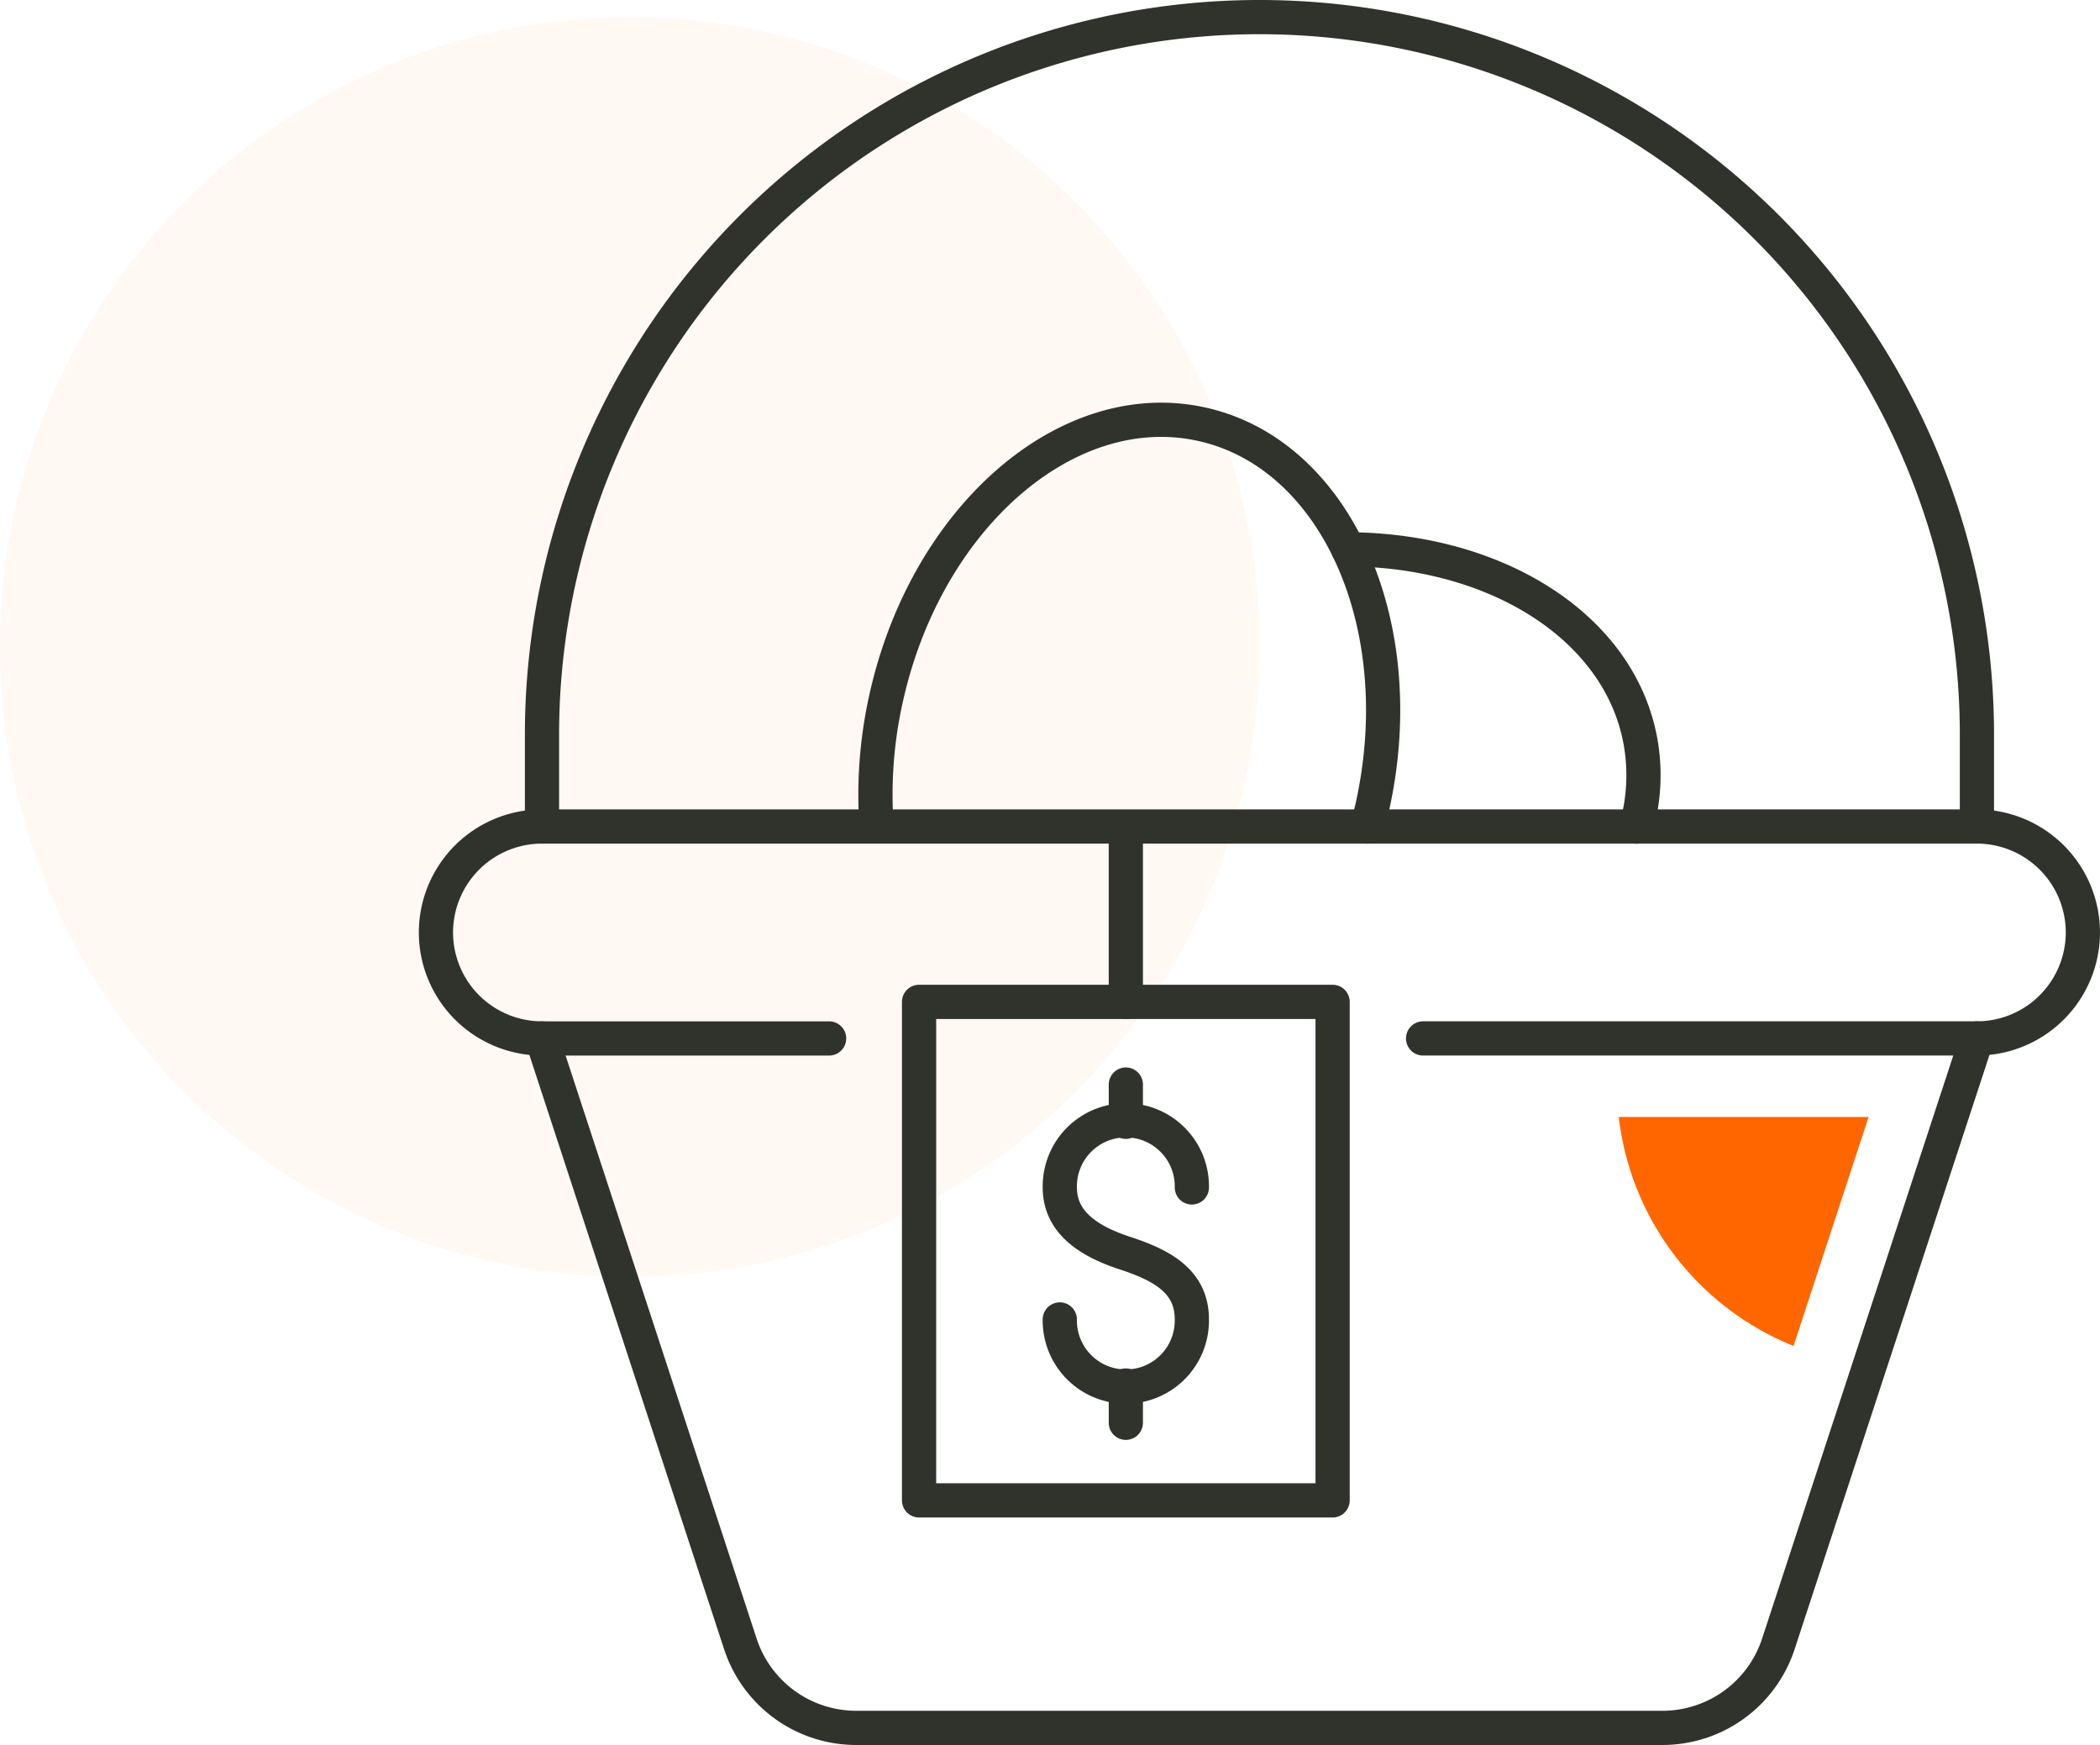
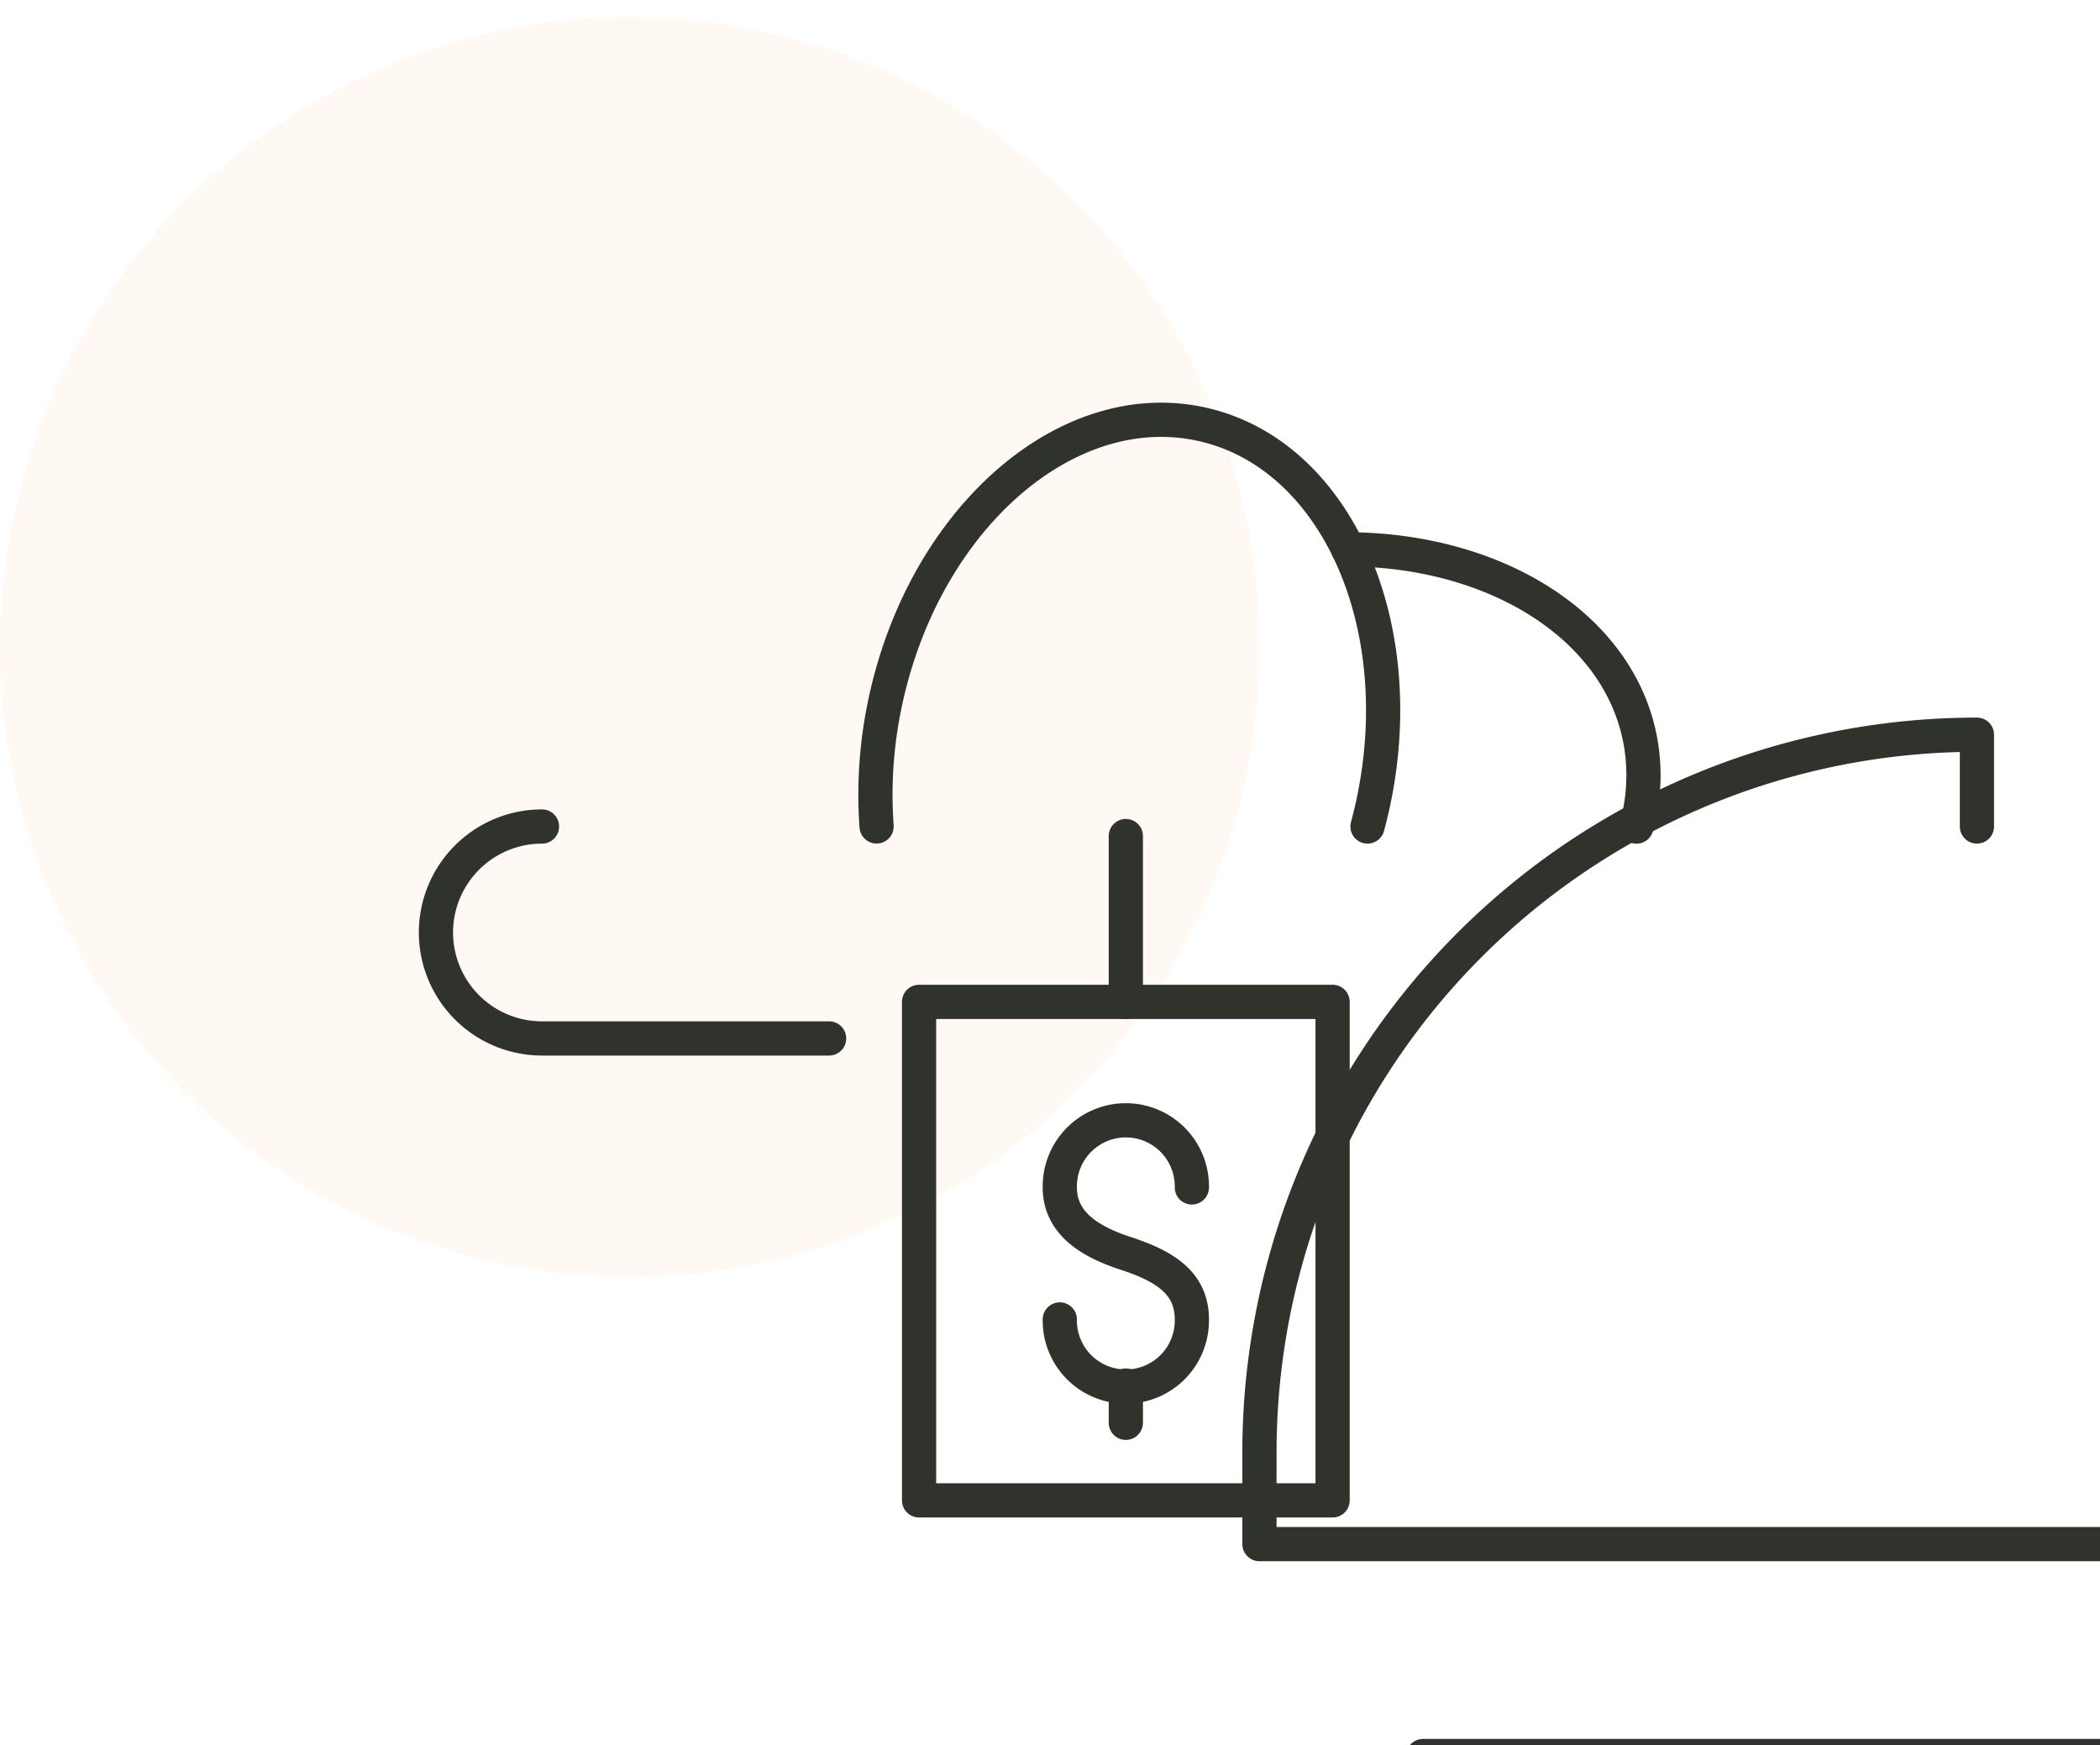
<svg xmlns="http://www.w3.org/2000/svg" width="122.774" height="102" viewBox="0 0 122.774 102">
  <defs>
    <style>.a,.c{fill:#f60;}.a{opacity:0.05;}.b{fill:none;stroke:#2f332c;stroke-linecap:round;stroke-linejoin:round;stroke-width:2px;}</style>
  </defs>
  <g transform="translate(-899.113 -784)">
    <circle class="a" cx="36.816" cy="36.816" r="36.816" transform="translate(899.113 785)" />
    <g transform="translate(130.053 -623.344)">
      <path class="b" d="M800.91,1437.878a25.81,25.81,0,0,1,.551-7.468c2.336-10.592,10.6-17.778,18.456-16.043s12.323,11.726,9.987,22.323c-.09.4-.188.8-.294,1.192" transform="translate(19.399 17.773)" />
      <path class="b" d="M807.612,1415.963c8.636.045,15.843,4.516,17.076,11.2a11.2,11.2,0,0,1-.229,5.006" transform="translate(40.275 23.491)" />
      <g transform="translate(822.792 1465.906)">
        <rect class="b" width="24.177" height="29.14" />
        <g transform="translate(8.228 4.833)">
          <path class="b" d="M803.481,1435.732a3.861,3.861,0,1,0,7.721,0c0-2.132-1.584-3.115-3.859-3.859-2.029-.661-3.862-1.727-3.862-3.858a3.861,3.861,0,1,1,7.721,0" transform="translate(-803.481 -1422.001)" />
-           <line class="b" y2="2.178" transform="translate(3.861)" />
          <line class="b" y2="2.178" transform="translate(3.861 17.594)" />
        </g>
      </g>
      <line class="b" y1="9.692" transform="translate(834.88 1456.214)" />
      <path class="b" d="M800.747,1419.931a6.2,6.2,0,0,0-6.2,6.194h0a6.2,6.2,0,0,0,6.2,6.194h16.786" transform="translate(0 35.725)" />
-       <path class="b" d="M796.067,1422.965l11.6,35.4a7.128,7.128,0,0,0,6.77,4.9h47.14a7.128,7.128,0,0,0,6.77-4.9l11.608-35.4" transform="translate(4.68 45.079)" />
-       <path class="b" d="M879.959,1455.655v-5.365a41.949,41.949,0,0,0-41.946-41.946h0a41.944,41.944,0,0,0-41.946,41.946v5.365h83.892a6.2,6.2,0,0,1,6.194,6.194h0a6.2,6.2,0,0,1-6.194,6.194H847.58" transform="translate(4.68)" />
-       <path class="c" d="M811.484,1424.089a16.472,16.472,0,0,0,10.22,13.384l4.389-13.384Z" transform="translate(52.213 48.544)" />
+       <path class="b" d="M879.959,1455.655v-5.365h0a41.944,41.944,0,0,0-41.946,41.946v5.365h83.892a6.2,6.2,0,0,1,6.194,6.194h0a6.2,6.2,0,0,1-6.194,6.194H847.58" transform="translate(4.68)" />
    </g>
  </g>
</svg>